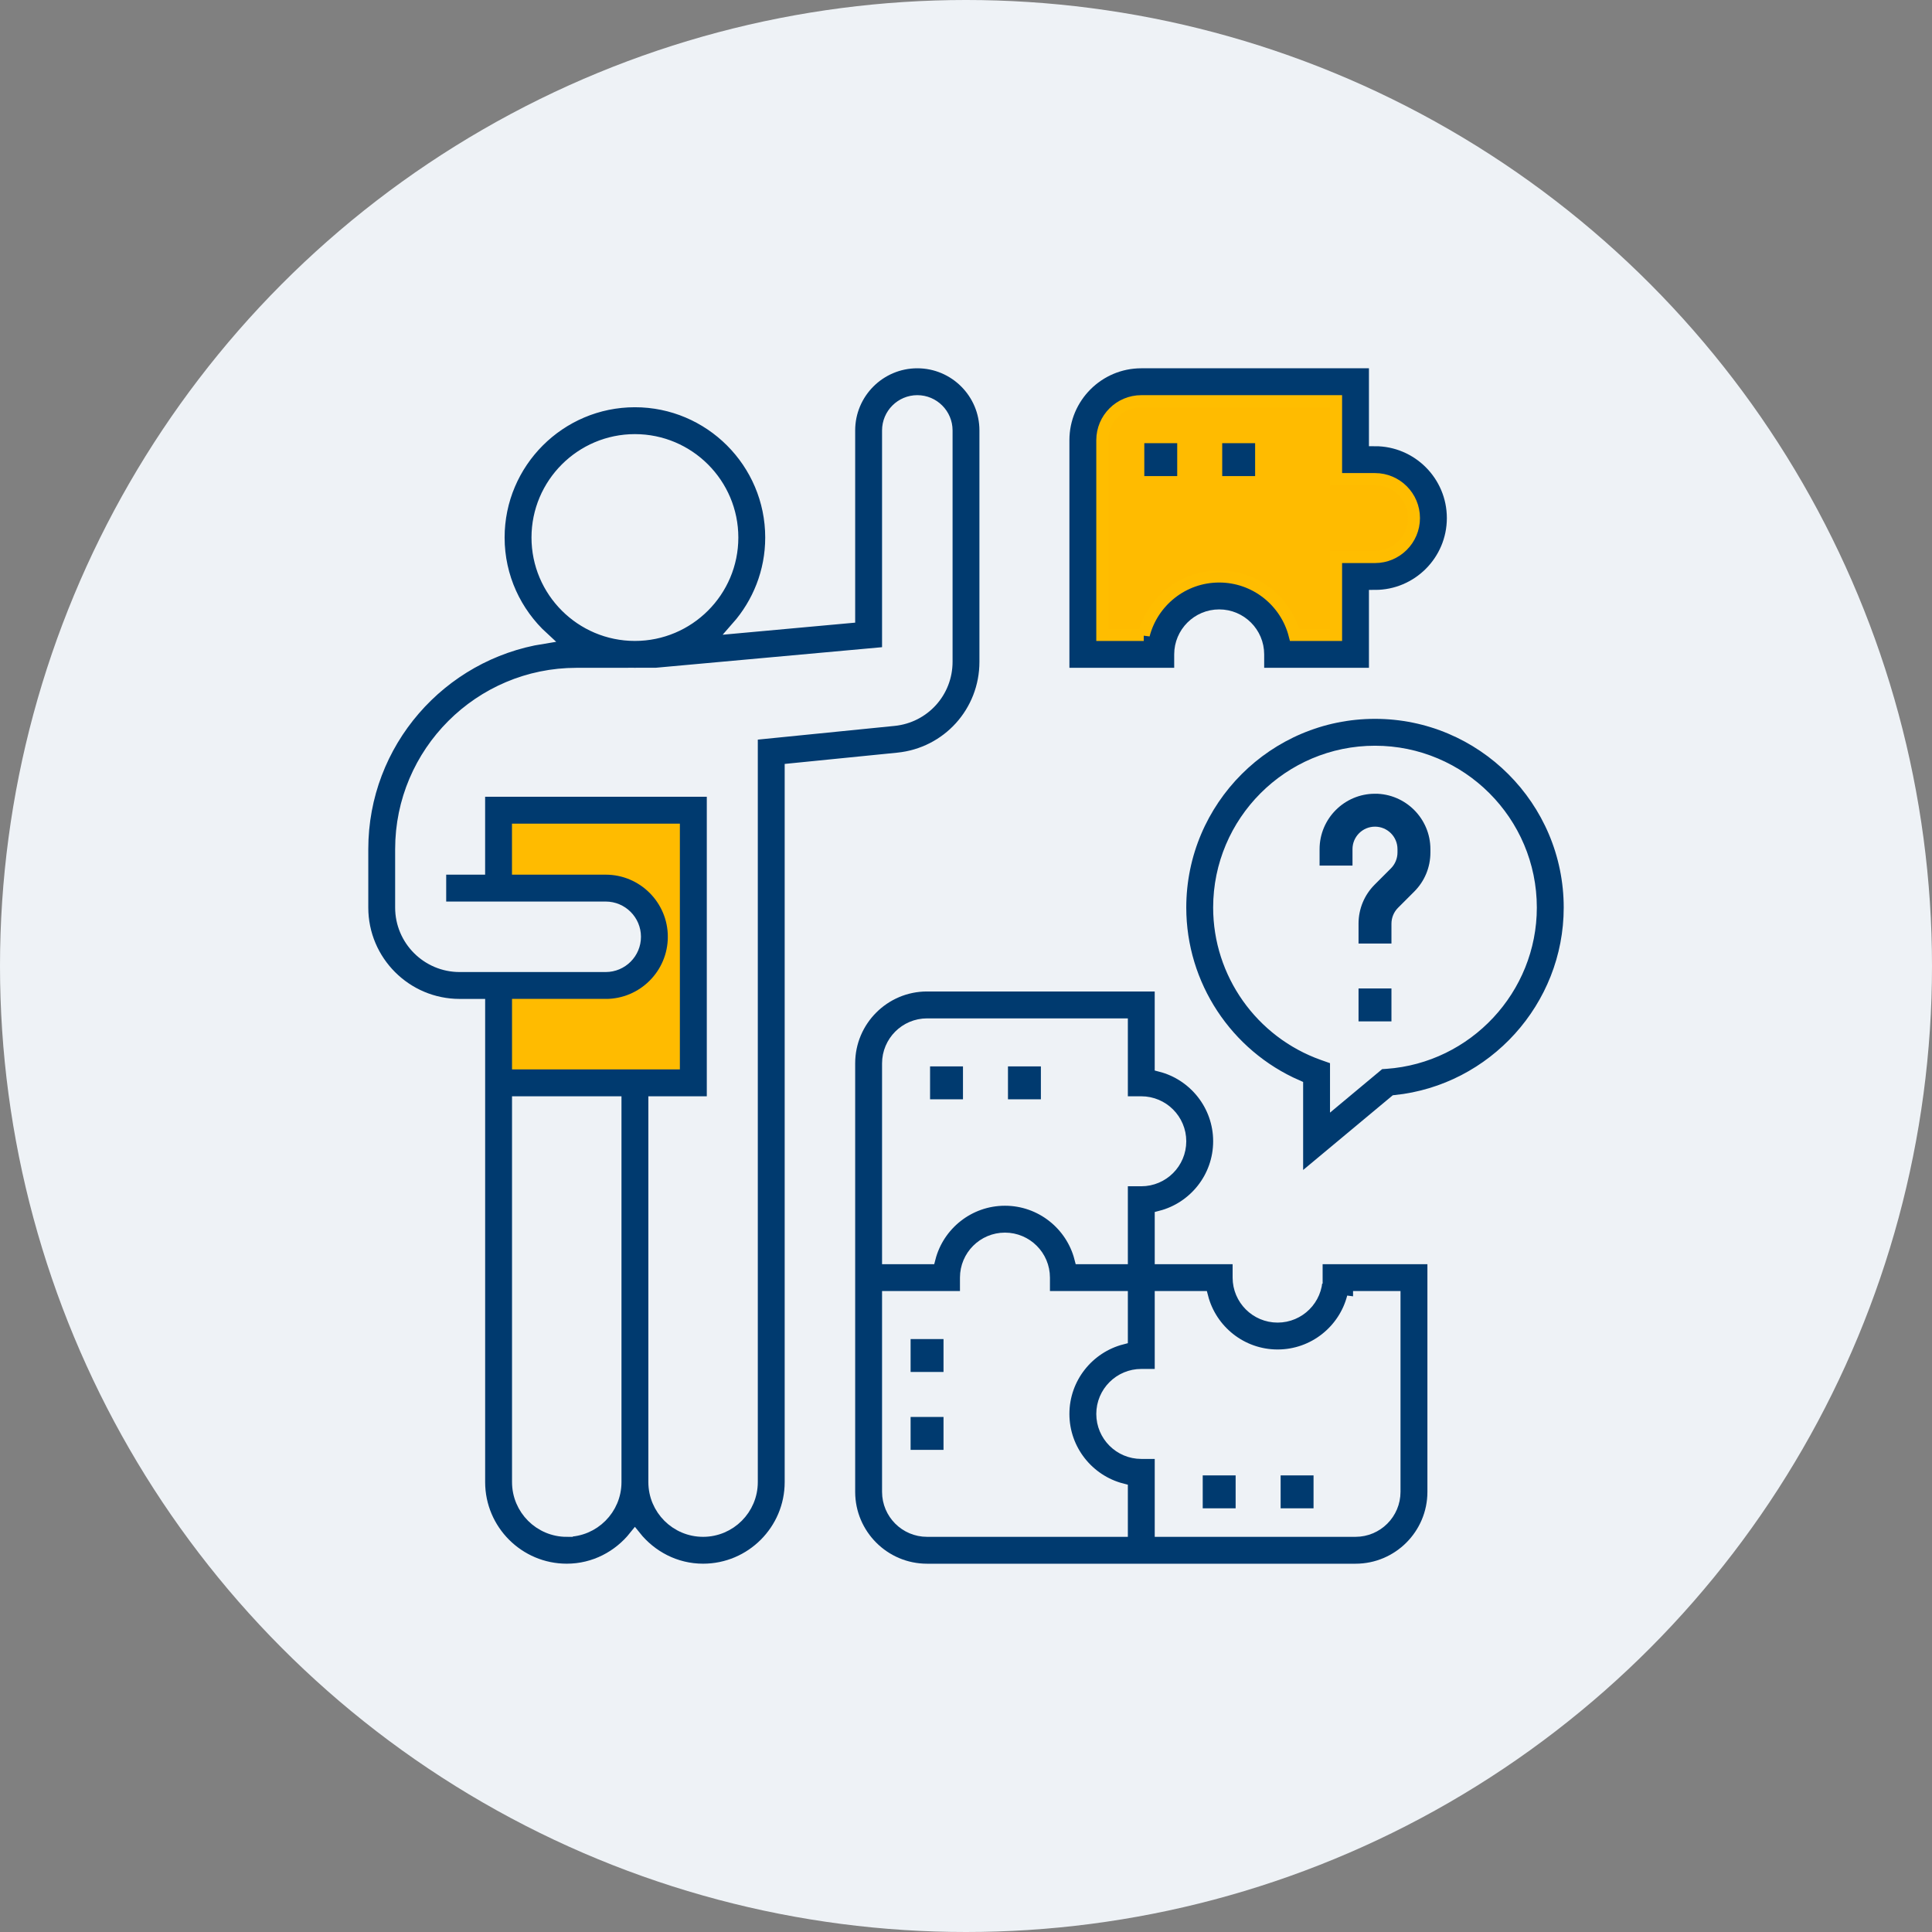
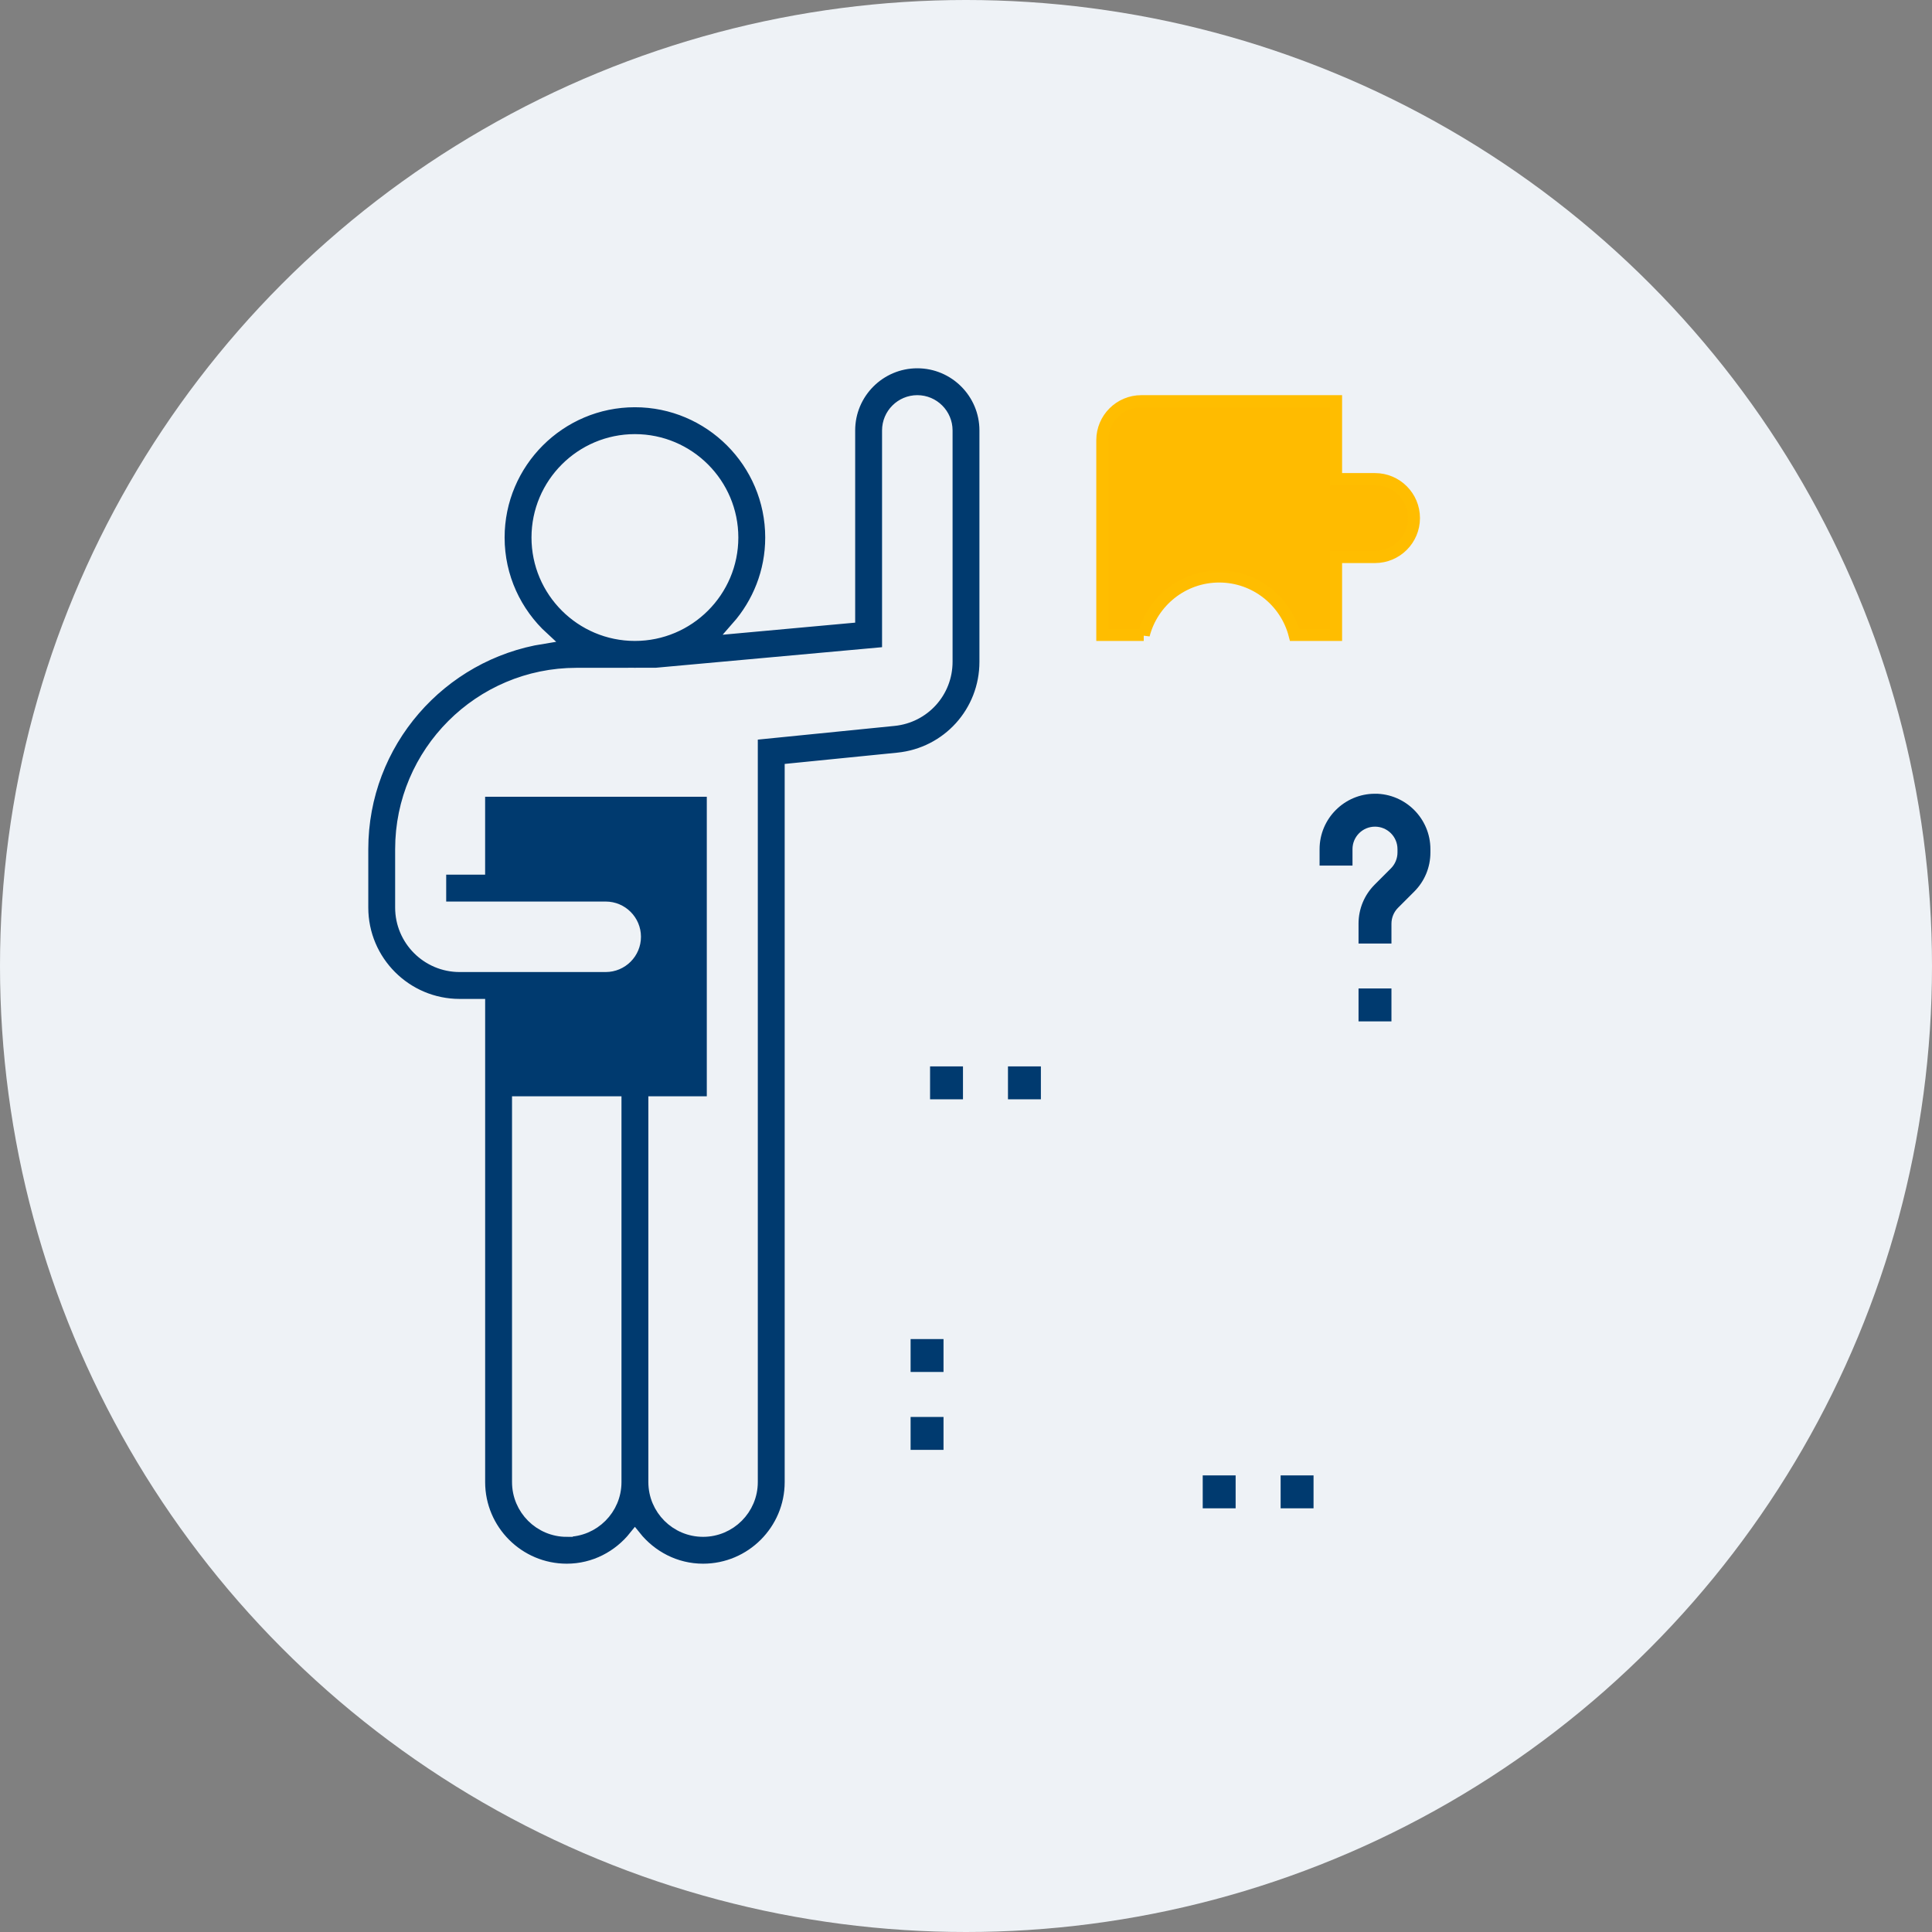
<svg xmlns="http://www.w3.org/2000/svg" width="80" height="80" viewBox="0 0 80 80">
  <rect x="0" y="0" width="80" height="80" fill="#808080" stroke="none" />
  <g fill="none" fill-rule="evenodd">
    <g>
      <g transform="translate(-978 -8004) translate(978 8004)">
        <circle cx="40" cy="40" r="40" fill="#EEF2F6" />
        <g>
-           <path fill="#003A6F" fill-rule="nonzero" stroke="#EEF2F6" stroke-width=".5" d="M39.516 37.903c0 .89-.723 1.613-1.613 1.613s-1.613-.723-1.613-1.613v-.806h-3.225V35.38c1.39-.358 2.419-1.623 2.419-3.123 0-1.5-1.03-2.765-2.42-3.123v-3.329h-9.677c-1.779 0-3.226 1.447-3.226 3.226V46.774c0 1.78 1.447 3.226 3.226 3.226H41.13c1.78 0 3.226-1.447 3.226-3.226v-9.677h-4.839v.806zm-17.742-8.87c0-.89.724-1.614 1.613-1.614h8.065v3.226h.806c.89 0 1.613.724 1.613 1.613 0 .89-.723 1.613-1.613 1.613h-.806v3.226h-1.716c-.358-1.39-1.623-2.42-3.123-2.42-1.5 0-2.765 1.03-3.123 2.42h-1.716v-8.065zm1.613 19.354c-.89 0-1.613-.723-1.613-1.613V38.71H25v-.807c0-.89.723-1.613 1.613-1.613s1.613.724 1.613 1.613v.807h3.226v1.715c-1.39.358-2.42 1.623-2.42 3.123 0 1.5 1.03 2.766 2.42 3.124v1.715h-8.065zm17.64-9.677h1.715v8.064c0 .89-.723 1.613-1.613 1.613h-8.064v-3.226h-.807c-.89 0-1.613-.723-1.613-1.613s.724-1.613 1.613-1.613h.807V38.71h1.715c.358 1.39 1.623 2.419 3.123 2.419 1.5 0 2.766-1.029 3.124-2.42zM33.871 12.097c0-.89.723-1.613 1.613-1.613s1.613.723 1.613 1.613v.806h4.838V9.677c1.78 0 3.226-1.446 3.226-3.225 0-1.78-1.446-3.226-3.226-3.226V0h-9.677c-1.779 0-3.226 1.447-3.226 3.226v9.677h4.839v-.806z" transform="translate(15 15)" />
          <path fill="#FB0" stroke="#FFBD00" stroke-width=".5" d="M32.36 11.29h-1.715V3.226c0-.89.724-1.613 1.613-1.613h8.065v3.226h1.612c.89 0 1.613.723 1.613 1.613s-.723 1.613-1.613 1.613h-1.612v3.225h-1.716c-.358-1.39-1.623-2.419-3.123-2.419-1.5 0-2.765 1.029-3.124 2.42z" transform="translate(15 15)" />
          <path fill="#003A6F" fill-rule="nonzero" stroke="#EEF2F6" stroke-width=".25" d="M41.935 17.742c-1.333 0-2.419 1.085-2.419 2.42v.806h1.613v-.807c0-.445.361-.806.806-.806.446 0 .807.361.807.806v.139c0 .212-.086.42-.236.57l-.668.668c-.457.456-.709 1.064-.709 1.71v.946h1.613v-.946c0-.212.085-.42.236-.57l.668-.668c.457-.456.709-1.064.709-1.71v-.139c0-1.334-1.086-2.42-2.42-2.42zM41.129 25.806L42.742 25.806 42.742 27.419 41.129 27.419z" transform="translate(15 15)" />
-           <path fill="#003A6F" fill-rule="nonzero" stroke="#EEF2F6" stroke-width=".5" d="M41.935 14.516c-4.446 0-8.064 3.618-8.064 8.065 0 3.212 1.922 6.11 4.839 7.384v4.015l4.063-3.386C46.847 30.171 50 26.702 50 22.581c0-4.447-3.618-8.065-8.065-8.065zm.459 14.493l-.26.018-1.811 1.51v-1.69l-.538-.19c-2.572-.912-4.301-3.353-4.301-6.076 0-3.558 2.894-6.452 6.451-6.452 3.558 0 6.452 2.894 6.452 6.452 0 3.367-2.633 6.19-5.993 6.428z" transform="translate(15 15)" />
          <path fill="#003A6F" fill-rule="nonzero" stroke="#EEF2F6" stroke-width=".25" d="M34.677 45.968L36.29 45.968 36.29 47.581 34.677 47.581zM37.903 45.968L39.516 45.968 39.516 47.581 37.903 47.581zM22.581 40.323L24.194 40.323 24.194 41.935 22.581 41.935zM22.581 43.548L24.194 43.548 24.194 45.161 22.581 45.161z" transform="translate(15 15)" />
-           <path fill="#003A6F" fill-rule="nonzero" stroke="#FB0" stroke-width=".25" d="M32.258 3.226L33.871 3.226 33.871 4.839 32.258 4.839zM35.484 3.226L37.097 3.226 37.097 4.839 35.484 4.839z" transform="translate(15 15)" />
          <path fill="#003A6F" fill-rule="nonzero" stroke="#EEF2F6" stroke-width=".25" d="M23.387 29.032L25 29.032 25 30.645 23.387 30.645zM26.613 29.032L28.226 29.032 28.226 30.645 26.613 30.645z" transform="translate(15 15)" />
          <path fill="#003A6F" fill-rule="nonzero" stroke="#EEF2F6" stroke-width=".5" d="M25.806 12.403v-9.58C25.806 1.266 24.54 0 22.984 0c-1.557 0-2.823 1.266-2.823 2.823v7.731l-4.635.423c.875-.994 1.41-2.294 1.41-3.719 0-3.112-2.534-5.645-5.646-5.645S5.645 4.146 5.645 7.258c0 1.643.71 3.12 1.835 4.152C3.248 12.081 0 15.744 0 20.161v2.42c0 2.223 1.809 4.032 4.032 4.032h.807V46.37c0 2 1.628 3.629 3.629 3.629 1.146 0 2.157-.544 2.822-1.376.666.832 1.677 1.376 2.823 1.376 2 0 3.629-1.628 3.629-3.629V16.859l4.434-.444c2.07-.207 3.63-1.932 3.63-4.012zM7.258 7.258c0-2.223 1.809-4.032 4.032-4.032 2.224 0 4.033 1.809 4.033 4.032s-1.81 4.032-4.033 4.032c-2.223 0-4.032-1.809-4.032-4.032zm1.21 41.13c-1.112 0-2.016-.905-2.016-2.017V30.645h4.032v15.726c0 1.112-.904 2.016-2.016 2.016zm7.661-32.989v30.972c0 1.112-.904 2.016-2.016 2.016s-2.016-.904-2.016-2.016V30.645h2.42V17.742H4.838v3.226H3.226v1.613h6.855c.667 0 1.21.542 1.21 1.21 0 .666-.543 1.209-1.21 1.209H4.032c-1.334 0-2.42-1.085-2.42-2.42v-2.419c0-4.002 3.257-7.258 7.259-7.258l2.374-.002.045.002.047-.002.833-.001 9.604-.873V2.823c0-.667.543-1.21 1.21-1.21.667 0 1.21.543 1.21 1.21v9.58c0 1.249-.937 2.283-2.179 2.407l-5.886.59z" transform="translate(15 15)" />
-           <path fill="#FB0" stroke="#FB0" stroke-width=".5" d="M10.08 26.613c1.557 0 2.823-1.266 2.823-2.823 0-1.556-1.266-2.822-2.822-2.822H6.45v-1.613h6.452v9.677H6.452v-2.42h3.629z" transform="translate(15 15)" />
        </g>
      </g>
    </g>
  </g>
</svg>